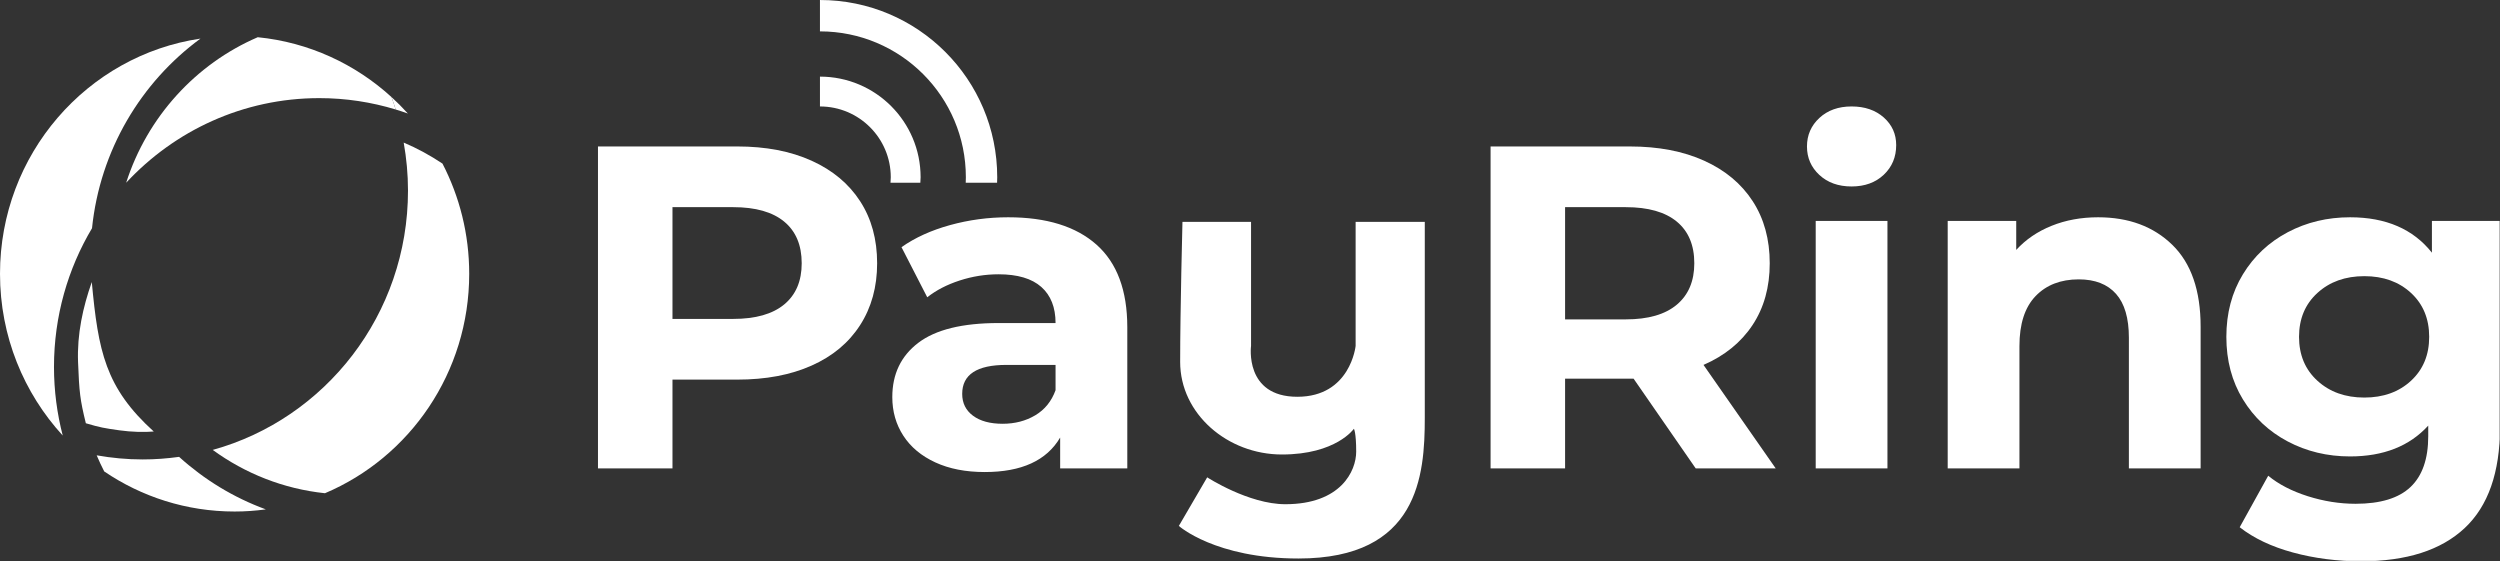
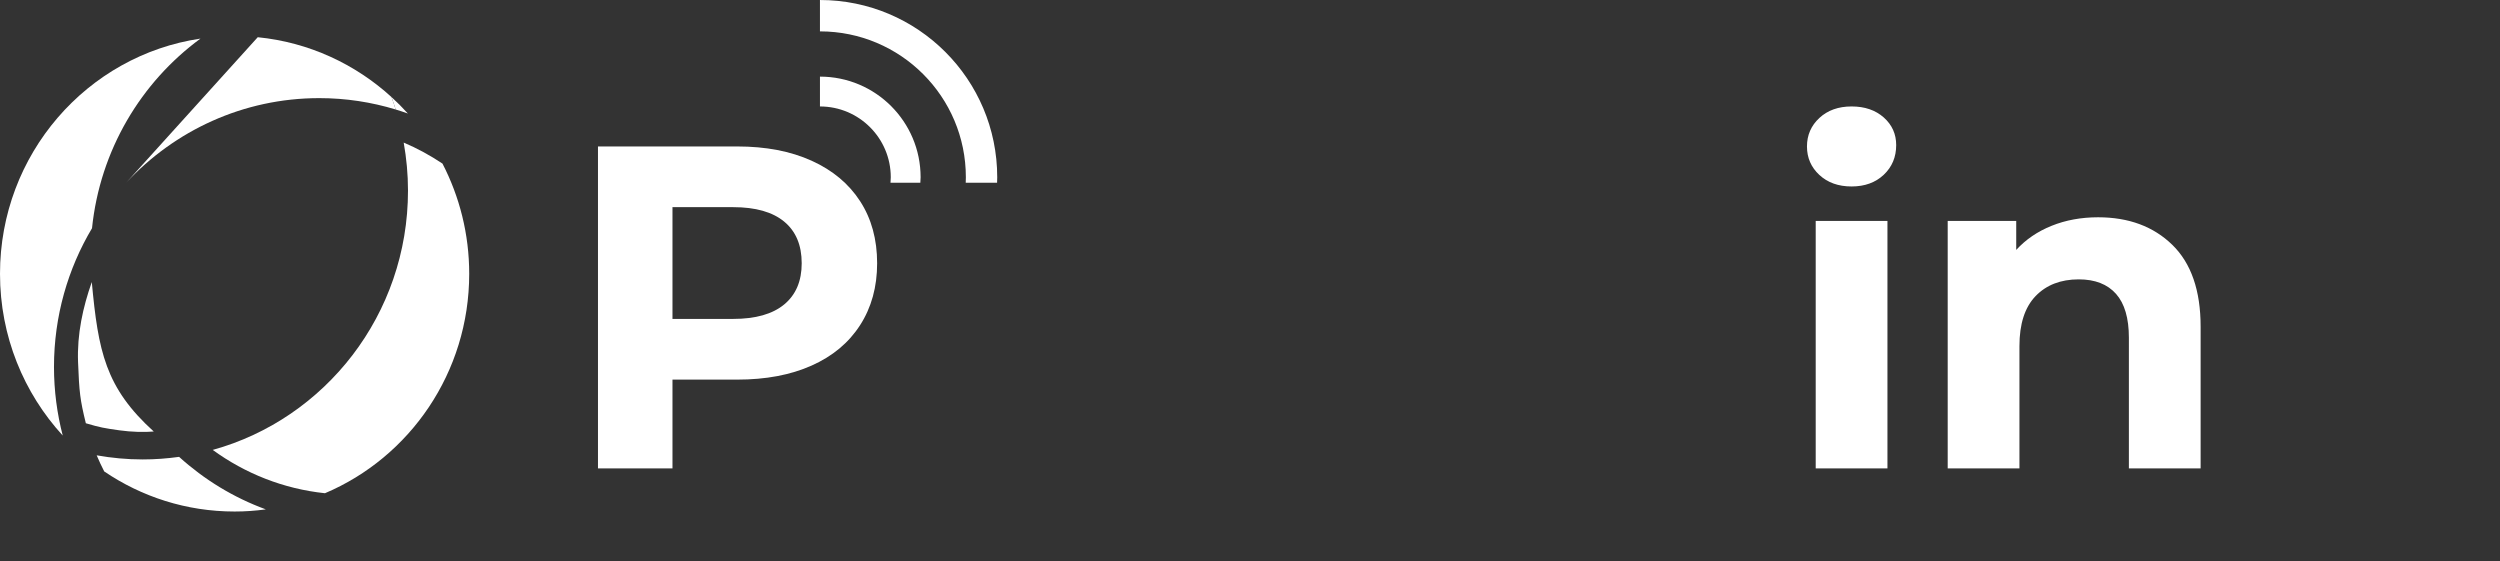
<svg xmlns="http://www.w3.org/2000/svg" xmlns:xlink="http://www.w3.org/1999/xlink" version="1.1" id="Layer_1" x="0px" y="0px" width="385.972px" height="86.653px" viewBox="0 0 385.972 86.653" enable-background="new 0 0 385.972 86.653" xml:space="preserve">
  <rect x="0" y="0" width="385.972" height="86.653" fill="#333333" stroke="none" />
  <path fill="#FFFFFF" d="M125.301,24.812c3.242,1.468,5.739,3.55,7.49,6.248c1.751,2.699,2.628,5.893,2.628,9.586  c0,3.646-0.877,6.828-2.628,9.549c-1.751,2.723-4.248,4.806-7.49,6.248c-3.243,1.445-7.065,2.165-11.467,2.165h-10.011v13.704  H92.321V22.611h21.513C118.236,22.611,122.058,23.346,125.301,24.812 M121.076,47c1.799-1.49,2.698-3.608,2.698-6.354  c0-2.793-0.899-4.935-2.698-6.426c-1.799-1.491-4.426-2.237-7.881-2.237h-9.372v17.253h9.372  C116.65,49.236,119.277,48.491,121.076,47z" />
-   <path fill="#FFFFFF" d="M169.285,37.77c3.171,2.817,4.757,7.064,4.757,12.744v21.797h-10.366v-4.757  c-2.084,3.55-5.964,5.324-11.644,5.324c-2.936,0-5.479-0.497-7.633-1.49c-2.154-0.994-3.798-2.366-4.934-4.118  c-1.136-1.751-1.704-3.738-1.704-5.964c0-3.551,1.337-6.343,4.012-8.378c2.673-2.035,6.803-3.053,12.389-3.053h8.804  c0-2.414-0.734-4.271-2.201-5.574c-1.468-1.3-3.669-1.953-6.603-1.953c-2.036,0-4.036,0.32-6,0.958  c-1.964,0.64-3.633,1.504-5.005,2.592l-3.976-7.739c2.082-1.466,4.579-2.603,7.49-3.407c2.912-0.805,5.904-1.207,8.982-1.207  C161.569,33.546,166.113,34.954,169.285,37.77 M159.842,64.111c1.467-0.876,2.508-2.166,3.124-3.87v-3.903h-7.597  c-4.544,0-6.816,1.489-6.816,4.473c0,1.42,0.555,2.545,1.668,3.372c1.112,0.829,2.638,1.243,4.58,1.243  C156.693,65.424,158.374,64.987,159.842,64.111z" />
-   <path fill="#FFFFFF" d="M261.795,72.312l-9.585-13.845h-10.579v13.845h-11.502v-49.7h21.514c4.401,0,8.224,0.734,11.466,2.201  c3.242,1.468,5.739,3.55,7.491,6.248c1.75,2.698,2.627,5.892,2.627,9.585c0,3.691-0.888,6.876-2.662,9.55  c-1.775,2.674-4.296,4.722-7.563,6.142l11.146,15.976L261.795,72.312 M258.885,34.22c-1.8-1.49-4.427-2.236-7.882-2.236h-9.372  v17.324h9.372c3.455,0,6.082-0.757,7.882-2.273c1.798-1.513,2.696-3.643,2.696-6.389C261.582,37.854,260.683,35.711,258.885,34.22z" />
  <path fill="#FFFFFF" d="M280.893,27.013c-1.277-1.182-1.917-2.65-1.917-4.402c0-1.75,0.64-3.218,1.917-4.402  c1.278-1.182,2.935-1.775,4.971-1.775c2.035,0,3.691,0.568,4.971,1.704c1.277,1.136,1.916,2.556,1.916,4.26  c0,1.846-0.639,3.373-1.916,4.58c-1.278,1.207-2.936,1.81-4.971,1.81C283.827,28.788,282.171,28.197,280.893,27.013 M280.325,34.113  h11.076v38.198h-11.076V34.113z" />
  <path fill="#FFFFFF" d="M335.386,37.806c2.91,2.84,4.366,7.054,4.366,12.638v21.868h-11.076V52.148c0-3.028-0.663-5.289-1.988-6.78  s-3.242-2.237-5.751-2.237c-2.793,0-5.018,0.865-6.674,2.591c-1.657,1.729-2.484,4.296-2.484,7.704v18.886h-11.076V34.114h10.579  v4.473c1.466-1.609,3.289-2.851,5.467-3.727s4.567-1.314,7.172-1.314C328.651,33.546,332.475,34.966,335.386,37.806" />
  <g>
    <g>
      <defs>
        <rect id="SVGID_1_" width="385.92" height="86.593" />
      </defs>
      <clipPath id="SVGID_2_">
        <use xlink:href="#SVGID_1_" overflow="visible" />
      </clipPath>
-       <path clip-path="url(#SVGID_2_)" fill="#FFFFFF" d="M385.972,34.113v31.81c0,7.005-1.822,12.212-5.467,15.619    c-3.646,3.407-8.971,5.111-15.976,5.111c-3.691,0-7.194-0.45-10.508-1.349c-3.314-0.899-6.06-2.201-8.236-3.905l4.402-7.952    c1.608,1.325,3.644,2.378,6.105,3.16c2.461,0.78,4.923,1.171,7.384,1.171c3.834,0,6.662-0.865,8.483-2.591    c1.822-1.729,2.734-4.342,2.734-7.845v-1.634c-2.888,3.171-6.912,4.758-12.07,4.758c-3.504,0-6.71-0.771-9.62-2.31    s-5.219-3.703-6.923-6.497c-1.704-2.792-2.556-6.01-2.556-9.654c0-3.646,0.852-6.863,2.556-9.656    c1.704-2.792,4.013-4.959,6.923-6.498c2.91-1.537,6.116-2.306,9.62-2.306c5.538,0,9.75,1.822,12.639,5.467v-4.9L385.972,34.113     M372.233,58.786c1.869-1.728,2.805-3.985,2.805-6.779c0-2.793-0.936-5.054-2.805-6.78c-1.87-1.727-4.271-2.591-7.206-2.591    c-2.936,0-5.35,0.864-7.242,2.591c-1.894,1.728-2.84,3.987-2.84,6.78c0,2.794,0.946,5.053,2.84,6.779    c1.894,1.729,4.308,2.593,7.242,2.593C367.961,61.378,370.363,60.515,372.233,58.786z" />
    </g>
  </g>
  <path fill="#FFFFFF" d="M60.437,14.981c0.232,0.634,0.45,1.275,0.652,1.923c0.635,0.193,1.262,0.401,1.883,0.624  C62.169,16.637,61.322,15.788,60.437,14.981" />
  <path fill="#FFFFFF" d="M14.207,35.234c1.239-12.037,7.559-22.537,16.744-29.276C13.445,8.544,0,23.814,0,42.271  c0,9.646,3.679,18.42,9.685,24.971c-0.877-3.381-1.35-6.928-1.35-10.588C8.335,48.817,10.481,41.488,14.207,35.234" />
-   <path fill="#FFFFFF" d="M19.478,28.212c7.47-8.038,18.061-13.063,29.815-13.063c4.102,0,8.059,0.618,11.795,1.755  c-0.202-0.648-0.419-1.289-0.652-1.923C54.85,9.888,47.695,6.53,39.793,5.746C30.199,9.879,22.73,18.081,19.478,28.212" />
+   <path fill="#FFFFFF" d="M19.478,28.212c7.47-8.038,18.061-13.063,29.815-13.063c4.102,0,8.059,0.618,11.795,1.755  c-0.202-0.648-0.419-1.289-0.652-1.923C54.85,9.888,47.695,6.53,39.793,5.746" />
  <path fill="#FFFFFF" d="M41.042,78.642c-4.985-1.822-9.518-4.598-13.391-8.107c-1.838,0.255-3.712,0.398-5.62,0.398  c-2.425,0-4.796-0.226-7.105-0.635c0.355,0.848,0.749,1.674,1.163,2.485c5.758,3.908,12.681,6.19,20.132,6.19  C37.857,78.975,39.464,78.855,41.042,78.642" />
  <path fill="#FFFFFF" d="M72.441,42.271c0-6.142-1.496-11.926-4.127-17.013c-1.882-1.26-3.883-2.352-5.988-3.245  c0.428,2.407,0.664,4.882,0.664,7.414c0,19.13-12.775,35.227-30.148,40.034c4.982,3.627,10.903,6.012,17.328,6.689  C63.249,70.614,72.441,57.532,72.441,42.271" />
  <path fill="#FFFFFF" d="M14.171,43.544c-1.369,3.874-2.29,8.045-2.119,12.393c0.182,4.625,0.302,5.742,1.2,9.408  c2.224,0.657,2.79,0.752,5.191,1.093c1.852,0.262,3.881,0.307,5.293,0.182C16.258,59.844,15.169,54.244,14.171,43.544" />
-   <path fill="#FFFFFF" d="M182.559,34.256h10.589v19.147c0,0-1.06,7.854,7.146,7.854c8.205,0,9-7.854,9-7.854V34.256h10.677  c0,0,0,25.413,0,30.265c0,8.883-0.972,21.706-19.5,21.706c-12.853,0-18.471-5.03-18.471-5.03l4.377-7.503  c0,0,6.388,4.151,12.064,4.151c8.559,0,10.94-5.118,10.94-8.118s-0.354-3.53-0.354-3.53s-2.734,3.972-11.117,3.972  c-8.383,0-15.706-6.265-15.706-14.294C182.206,47.844,182.559,34.256,182.559,34.256" />
  <path fill="#FFFFFF" d="M149.118,27.369c0,0.283-0.011,0.562-0.022,0.843h4.843c0.009-0.281,0.022-0.56,0.022-0.843  c0-15.115-12.254-27.368-27.369-27.368v4.843C139.033,4.844,149.118,14.929,149.118,27.369" />
  <path fill="#FFFFFF" d="M126.592,11.829v4.607c6.038,0,10.933,4.895,10.933,10.933c0,0.284-0.021,0.564-0.043,0.843h4.607  c0.016-0.281,0.043-0.559,0.043-0.843C142.132,18.787,135.175,11.829,126.592,11.829" />
</svg>